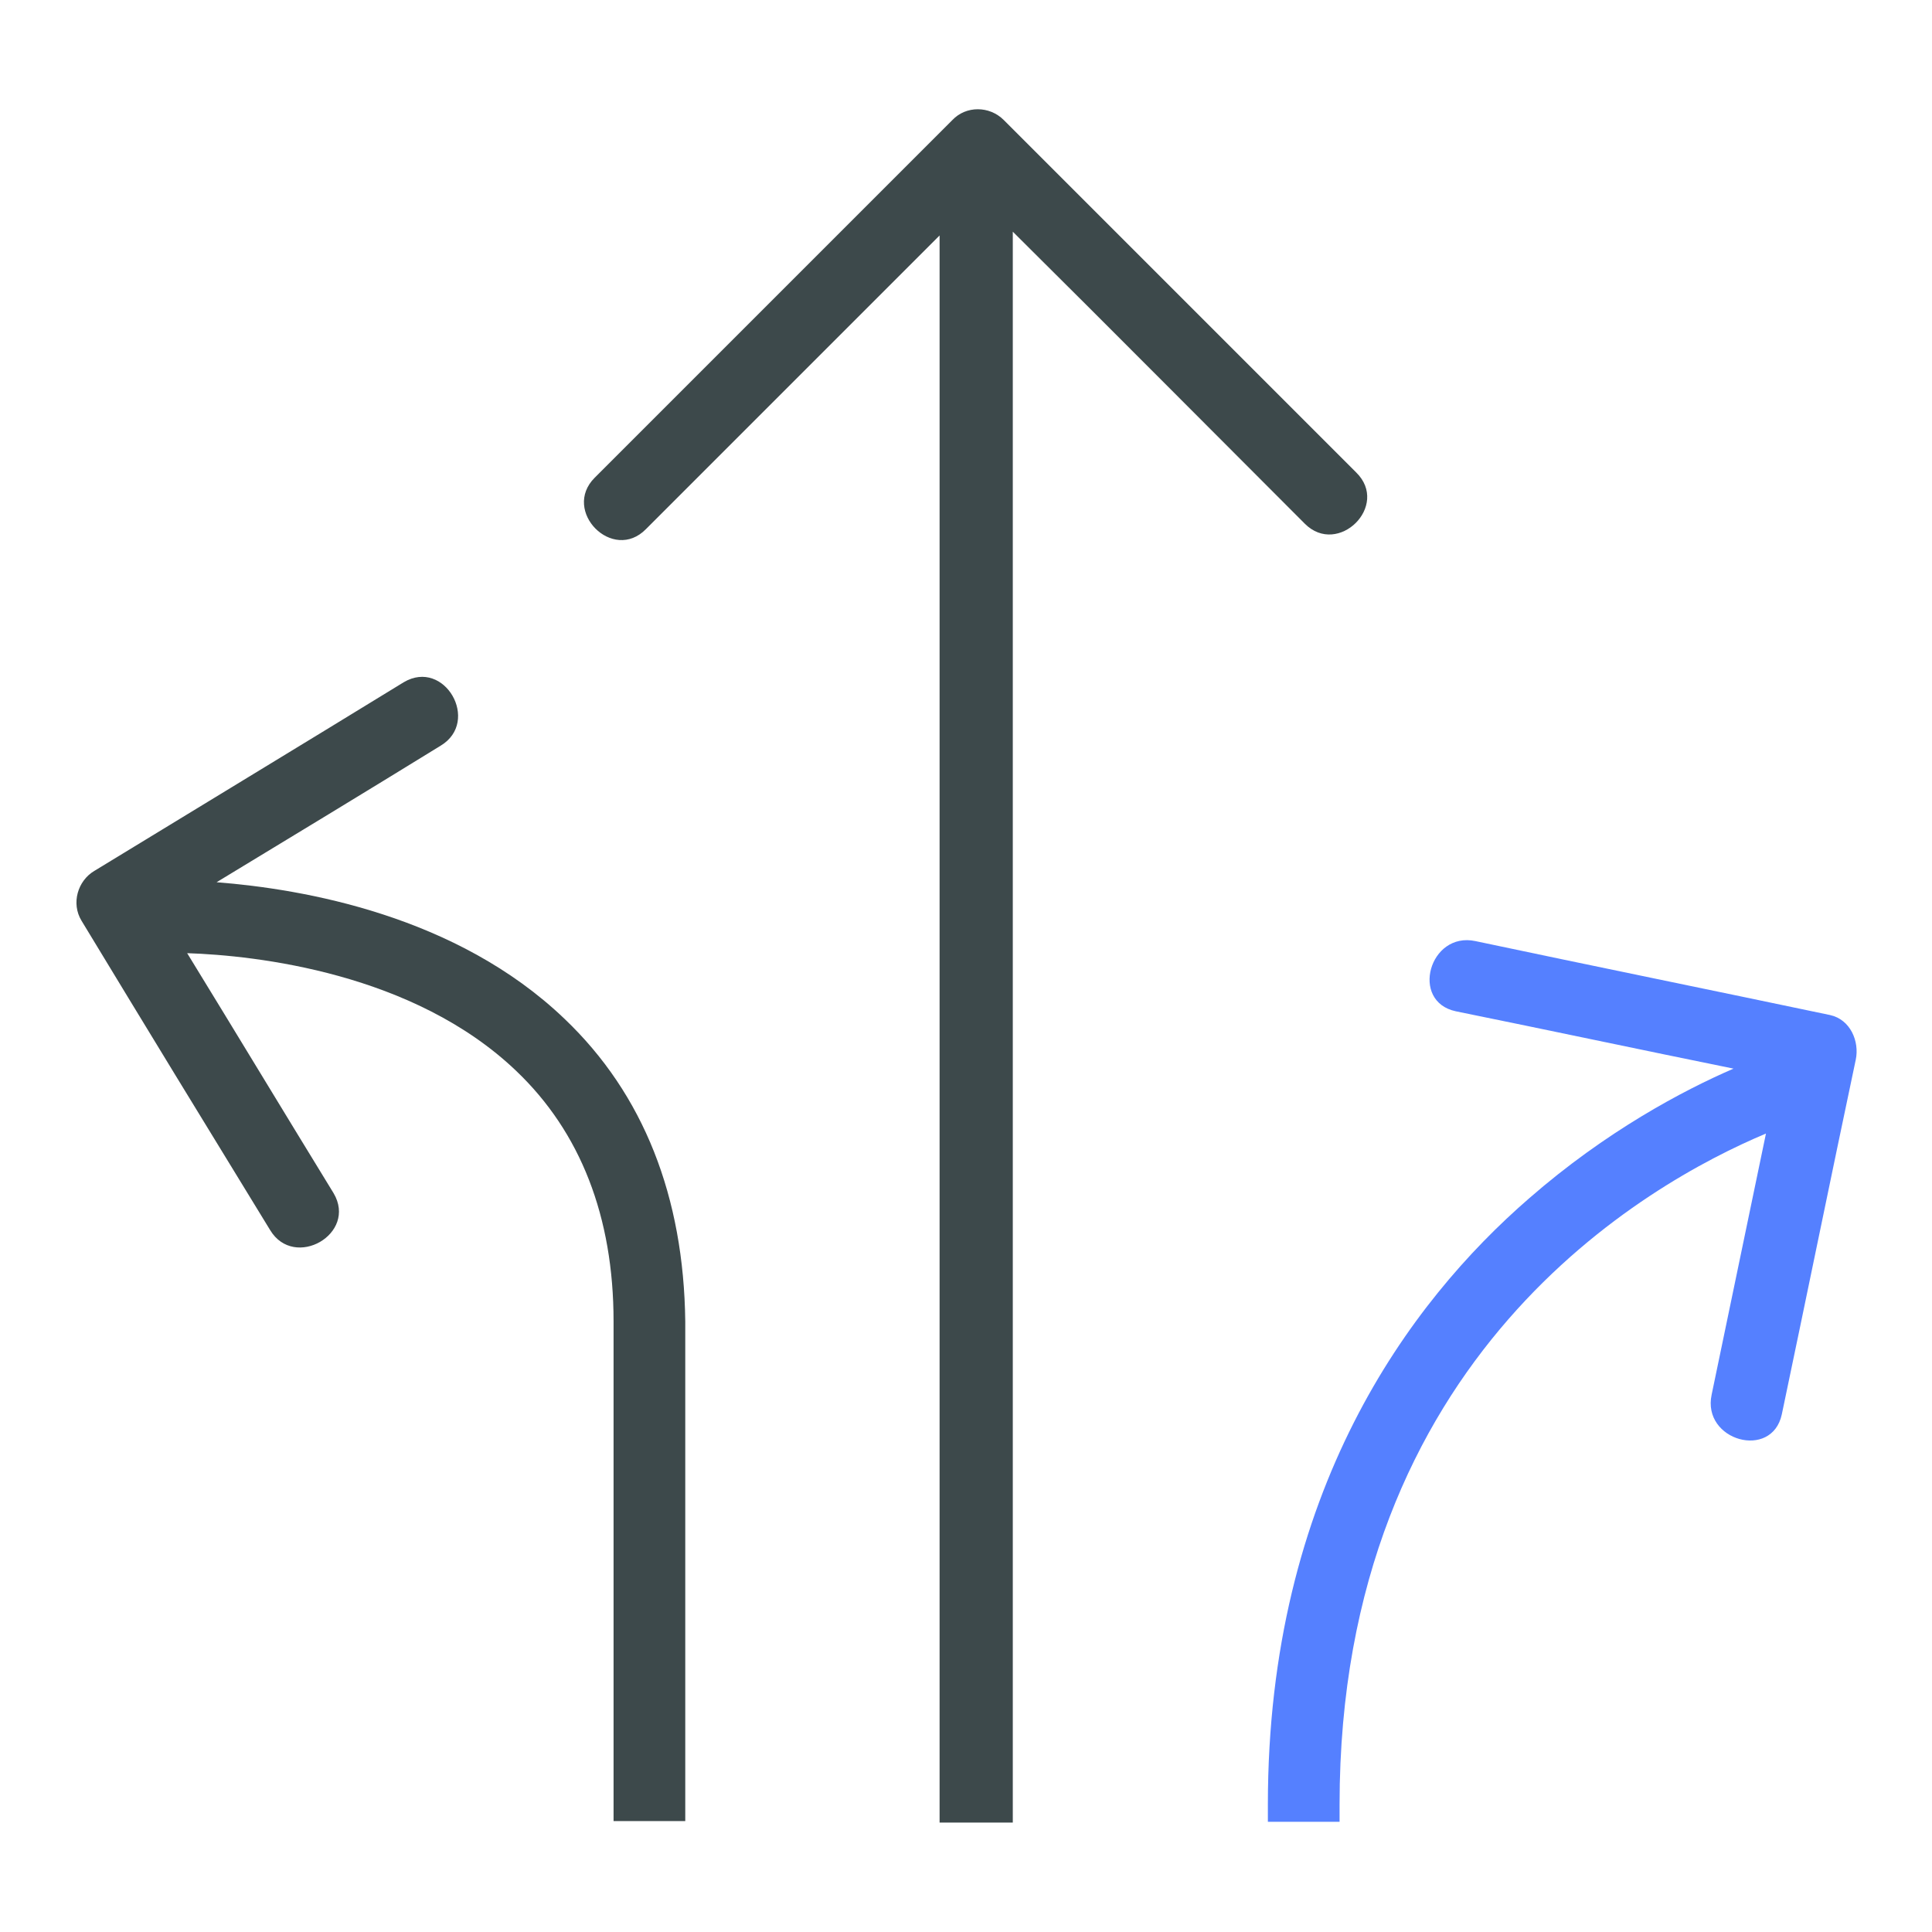
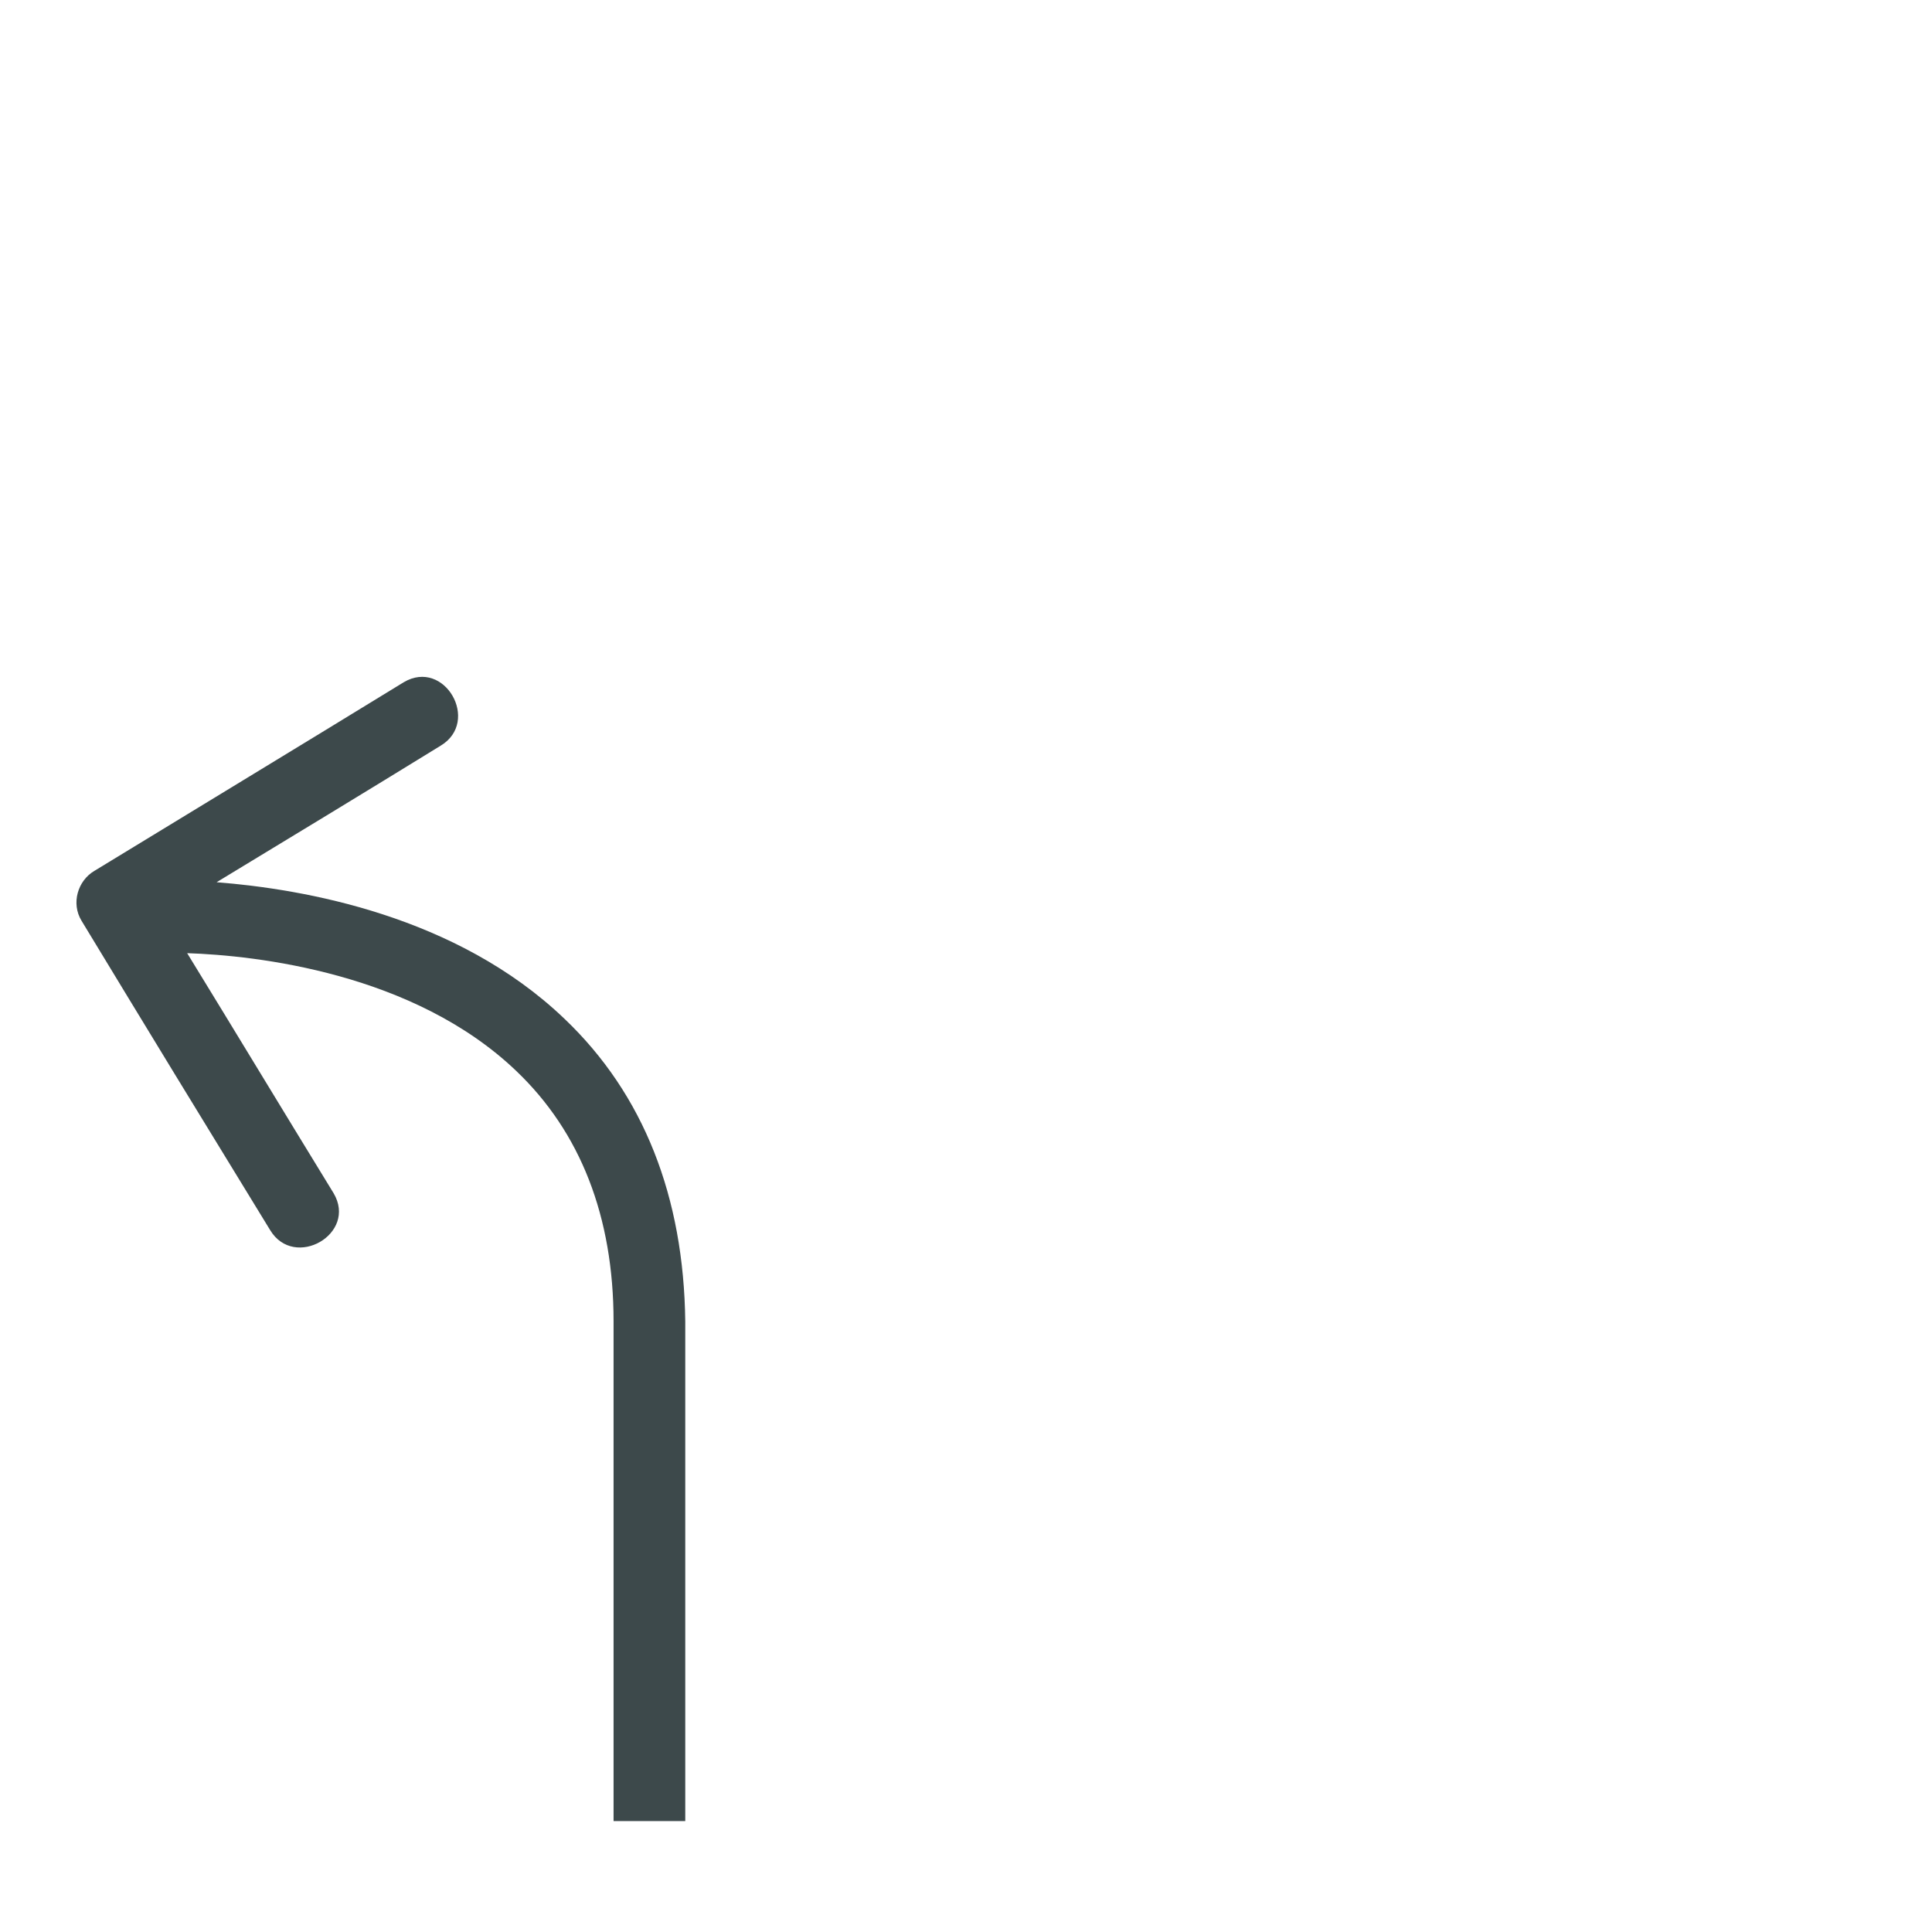
<svg xmlns="http://www.w3.org/2000/svg" width="100px" height="100px" viewBox="0 0 100 100">
  <g id="surface1">
    <path style=" stroke:none;fill-rule:nonzero;fill:rgb(23.922%,28.627%,29.412%);fill-opacity:1;" d="M 29.219 52.734 C 23.633 47.383 15.703 46.016 11.211 45.664 C 15.078 43.32 18.945 40.977 22.812 38.594 C 24.883 37.344 23.008 34.062 20.898 35.312 C 15.547 38.594 10.195 41.836 4.883 45.078 C 4.023 45.586 3.672 46.758 4.219 47.656 C 7.461 53.008 10.703 58.32 13.984 63.672 C 15.234 65.742 18.516 63.867 17.266 61.758 C 14.727 57.617 12.227 53.477 9.688 49.336 C 13.242 49.453 21.406 50.352 26.719 55.43 C 30.039 58.594 31.758 62.969 31.758 68.398 L 31.758 94.258 L 35.469 94.258 L 35.469 68.398 C 35.391 61.953 33.32 56.641 29.219 52.734 Z M 29.219 52.734 " />
-     <path style=" stroke:none;fill-rule:nonzero;fill:rgb(23.922%,28.627%,29.412%);fill-opacity:1;" d="M 67.539 27.109 C 69.258 28.828 71.953 26.172 70.195 24.453 C 64.102 18.359 58.047 12.305 51.953 6.211 C 51.211 5.469 50 5.469 49.297 6.211 C 43.125 12.383 36.953 18.555 30.781 24.727 C 29.062 26.445 31.719 29.141 33.438 27.383 C 38.516 22.305 43.555 17.266 48.633 12.188 L 48.633 94.336 L 52.422 94.336 L 52.422 11.992 C 57.5 17.031 62.5 22.07 67.539 27.109 Z M 67.539 27.109 " />
-     <path style=" stroke:none;fill-rule:nonzero;fill:rgb(33.333%,50.196%,100%);fill-opacity:1;" d="M 94.727 52.539 C 88.594 51.25 82.461 50 76.367 48.711 C 73.984 48.203 72.969 51.836 75.352 52.344 C 80.156 53.32 84.922 54.336 89.727 55.312 C 87.109 56.445 83.125 58.555 79.141 62.031 C 72.969 67.383 65.625 77.188 65.625 93.398 L 65.625 94.297 L 69.336 94.297 L 69.336 93.398 C 69.336 70.156 85.273 61.25 91.406 58.672 C 90.469 63.164 89.531 67.695 88.594 72.188 C 88.086 74.57 91.719 75.586 92.227 73.203 C 93.516 67.07 94.766 60.938 96.055 54.844 C 96.25 53.906 95.781 52.773 94.727 52.539 Z M 94.727 52.539 " />
  </g>
</svg>